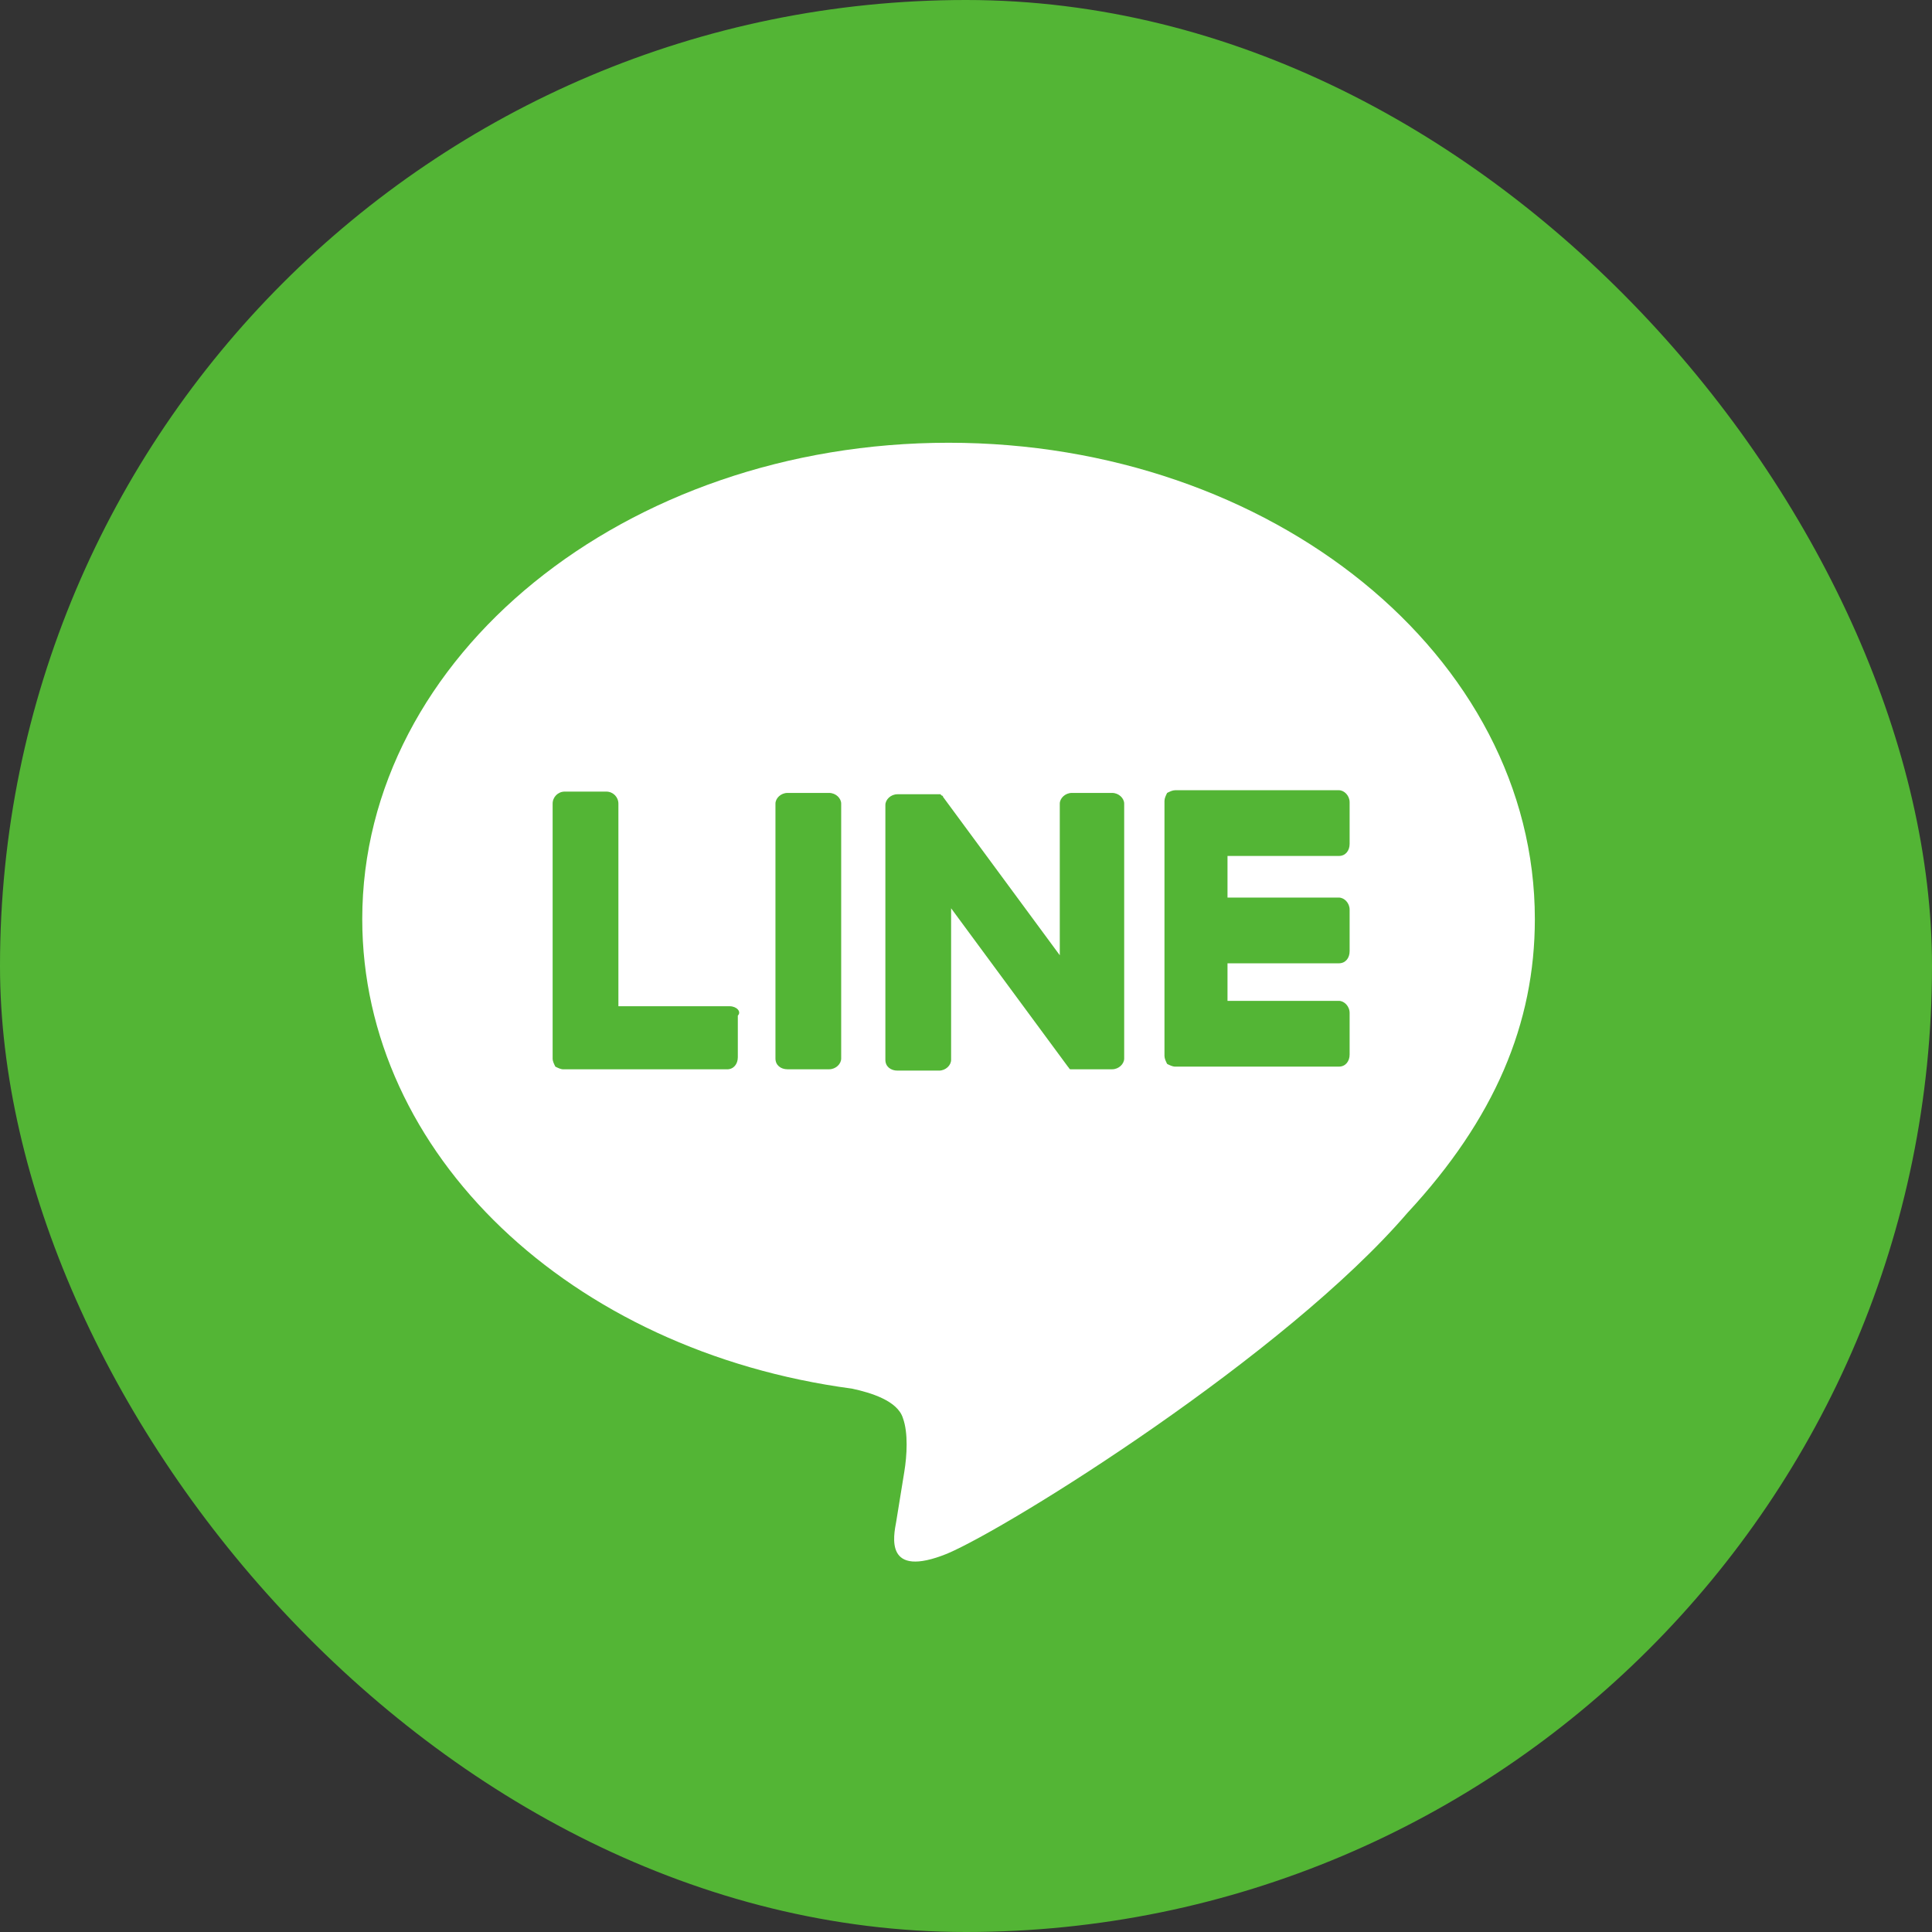
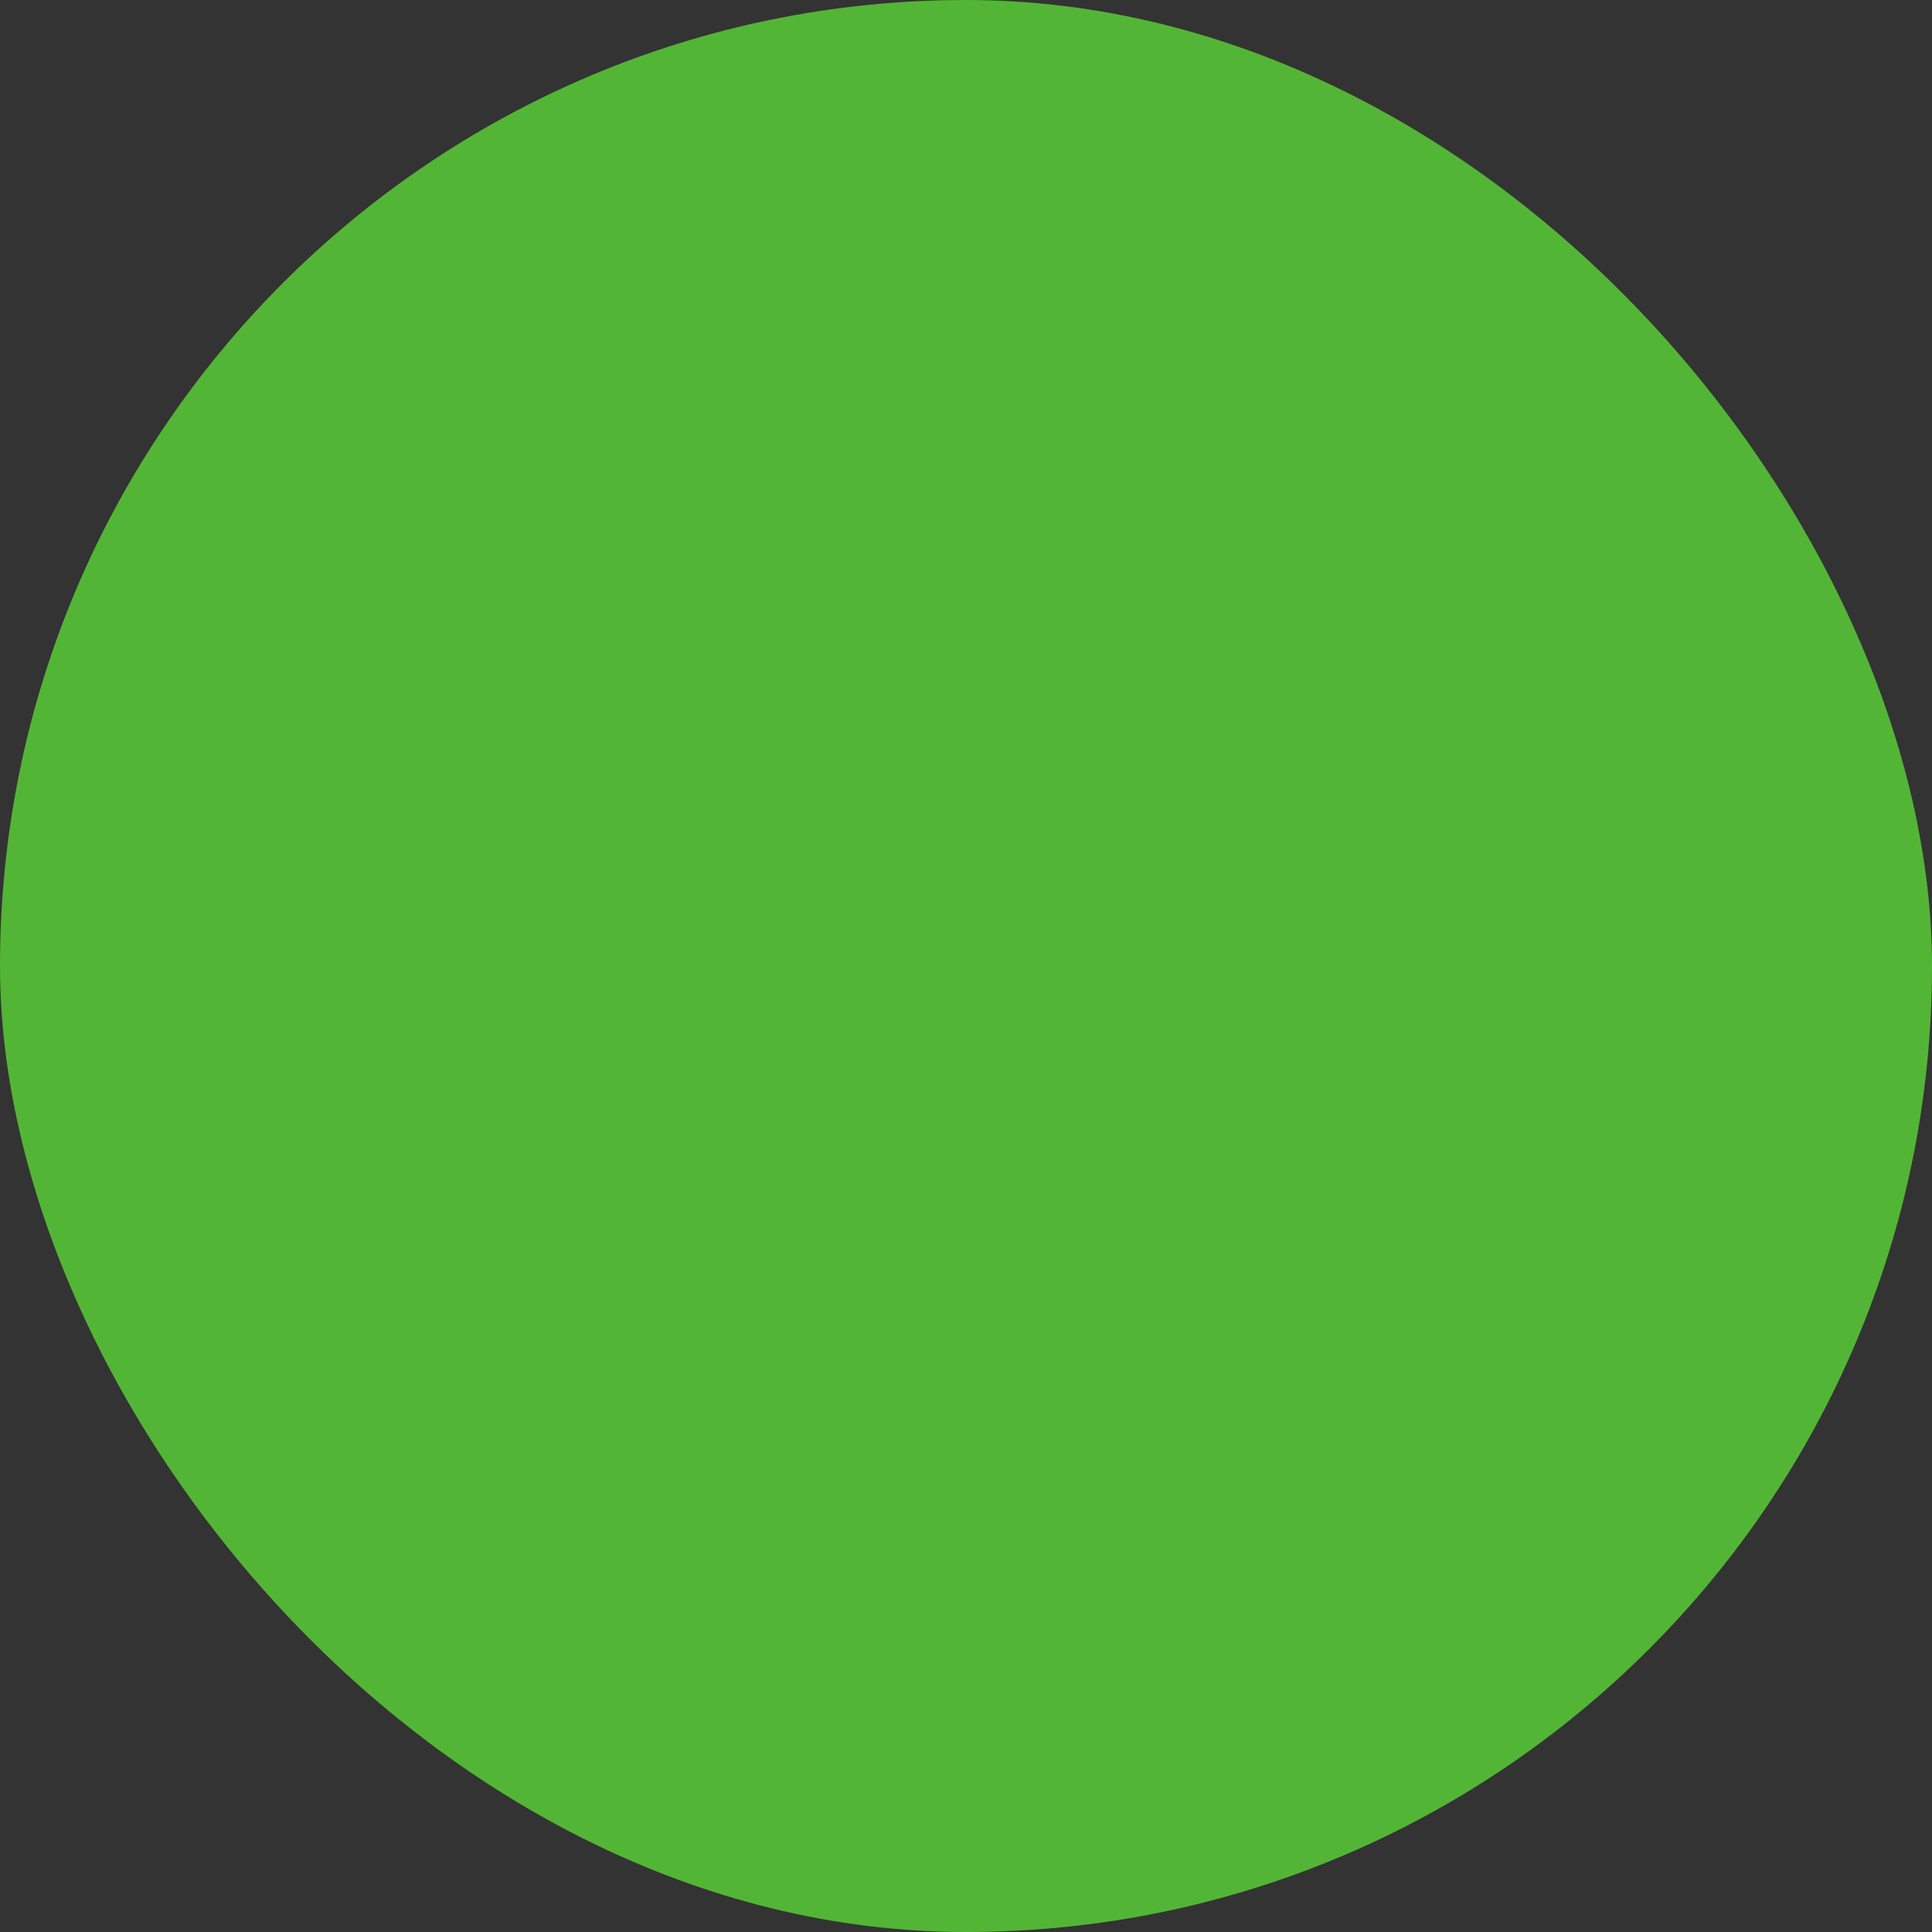
<svg xmlns="http://www.w3.org/2000/svg" width="48" height="48" viewBox="0 0 48 48" fill="none">
  <rect x="0" y="0" width="48" height="48" fill="#333333" stroke="none" />
  <rect y="0" width="48" height="48" rx="24" fill="#53B535" />
-   <path d="M38.133 22.834C38.133 16.3 31.6 11 23.567 11C15.533 11 9 16.3 9 22.834C9 28.667 14.167 33.567 21.167 34.5C21.633 34.6 22.3 34.8 22.433 35.233C22.567 35.6 22.533 36.167 22.467 36.567C22.467 36.567 22.3 37.6 22.267 37.8C22.2 38.167 21.967 39.233 23.533 38.6C25.1 37.934 31.933 33.667 34.967 30.134C37.133 27.8 38.133 25.433 38.133 22.834Z" fill="white" />
  <path d="M20.599 19.7H19.566C19.399 19.7 19.266 19.833 19.266 19.966V26.299C19.266 26.466 19.399 26.566 19.566 26.566H20.599C20.766 26.566 20.899 26.433 20.899 26.299V19.966C20.899 19.833 20.766 19.7 20.599 19.7Z" fill="#53B535" />
  <path d="M27.63 19.7H26.63C26.464 19.7 26.33 19.833 26.33 19.966V23.733L23.43 19.799C23.43 19.799 23.43 19.766 23.397 19.766C23.397 19.766 23.397 19.766 23.364 19.733C23.364 19.733 23.364 19.733 23.33 19.733H22.297C22.13 19.733 21.997 19.866 21.997 19.999V26.332C21.997 26.499 22.13 26.599 22.297 26.599H23.33C23.497 26.599 23.63 26.466 23.63 26.332V22.566L26.53 26.499C26.564 26.532 26.564 26.566 26.597 26.566C26.597 26.566 26.597 26.566 26.63 26.566C26.63 26.566 26.63 26.566 26.664 26.566C26.697 26.566 26.697 26.566 26.73 26.566H27.63C27.797 26.566 27.93 26.432 27.93 26.299V19.966C27.93 19.833 27.797 19.7 27.63 19.7Z" fill="#53B535" />
  <path d="M18.131 25H15.364V19.967C15.364 19.801 15.23 19.667 15.064 19.667H14.03C13.864 19.667 13.73 19.801 13.73 19.967V26.3C13.73 26.367 13.764 26.433 13.797 26.5C13.864 26.533 13.931 26.567 13.997 26.567H18.064C18.23 26.567 18.331 26.433 18.331 26.267V25.233C18.43 25.133 18.297 25 18.131 25Z" fill="#53B535" />
  <path d="M33.264 21.266C33.431 21.266 33.531 21.133 33.531 20.966V19.933C33.531 19.766 33.397 19.633 33.264 19.633H29.197C29.131 19.633 29.064 19.666 28.997 19.7C28.964 19.766 28.931 19.833 28.931 19.9V26.233C28.931 26.3 28.964 26.366 28.997 26.433C29.064 26.466 29.131 26.5 29.197 26.5H33.264C33.431 26.5 33.531 26.366 33.531 26.2V25.166C33.531 25 33.397 24.866 33.264 24.866H30.497V23.933H33.264C33.431 23.933 33.531 23.8 33.531 23.633V22.6C33.531 22.433 33.397 22.3 33.264 22.3H30.497V21.266H33.264Z" fill="#53B535" />
</svg>